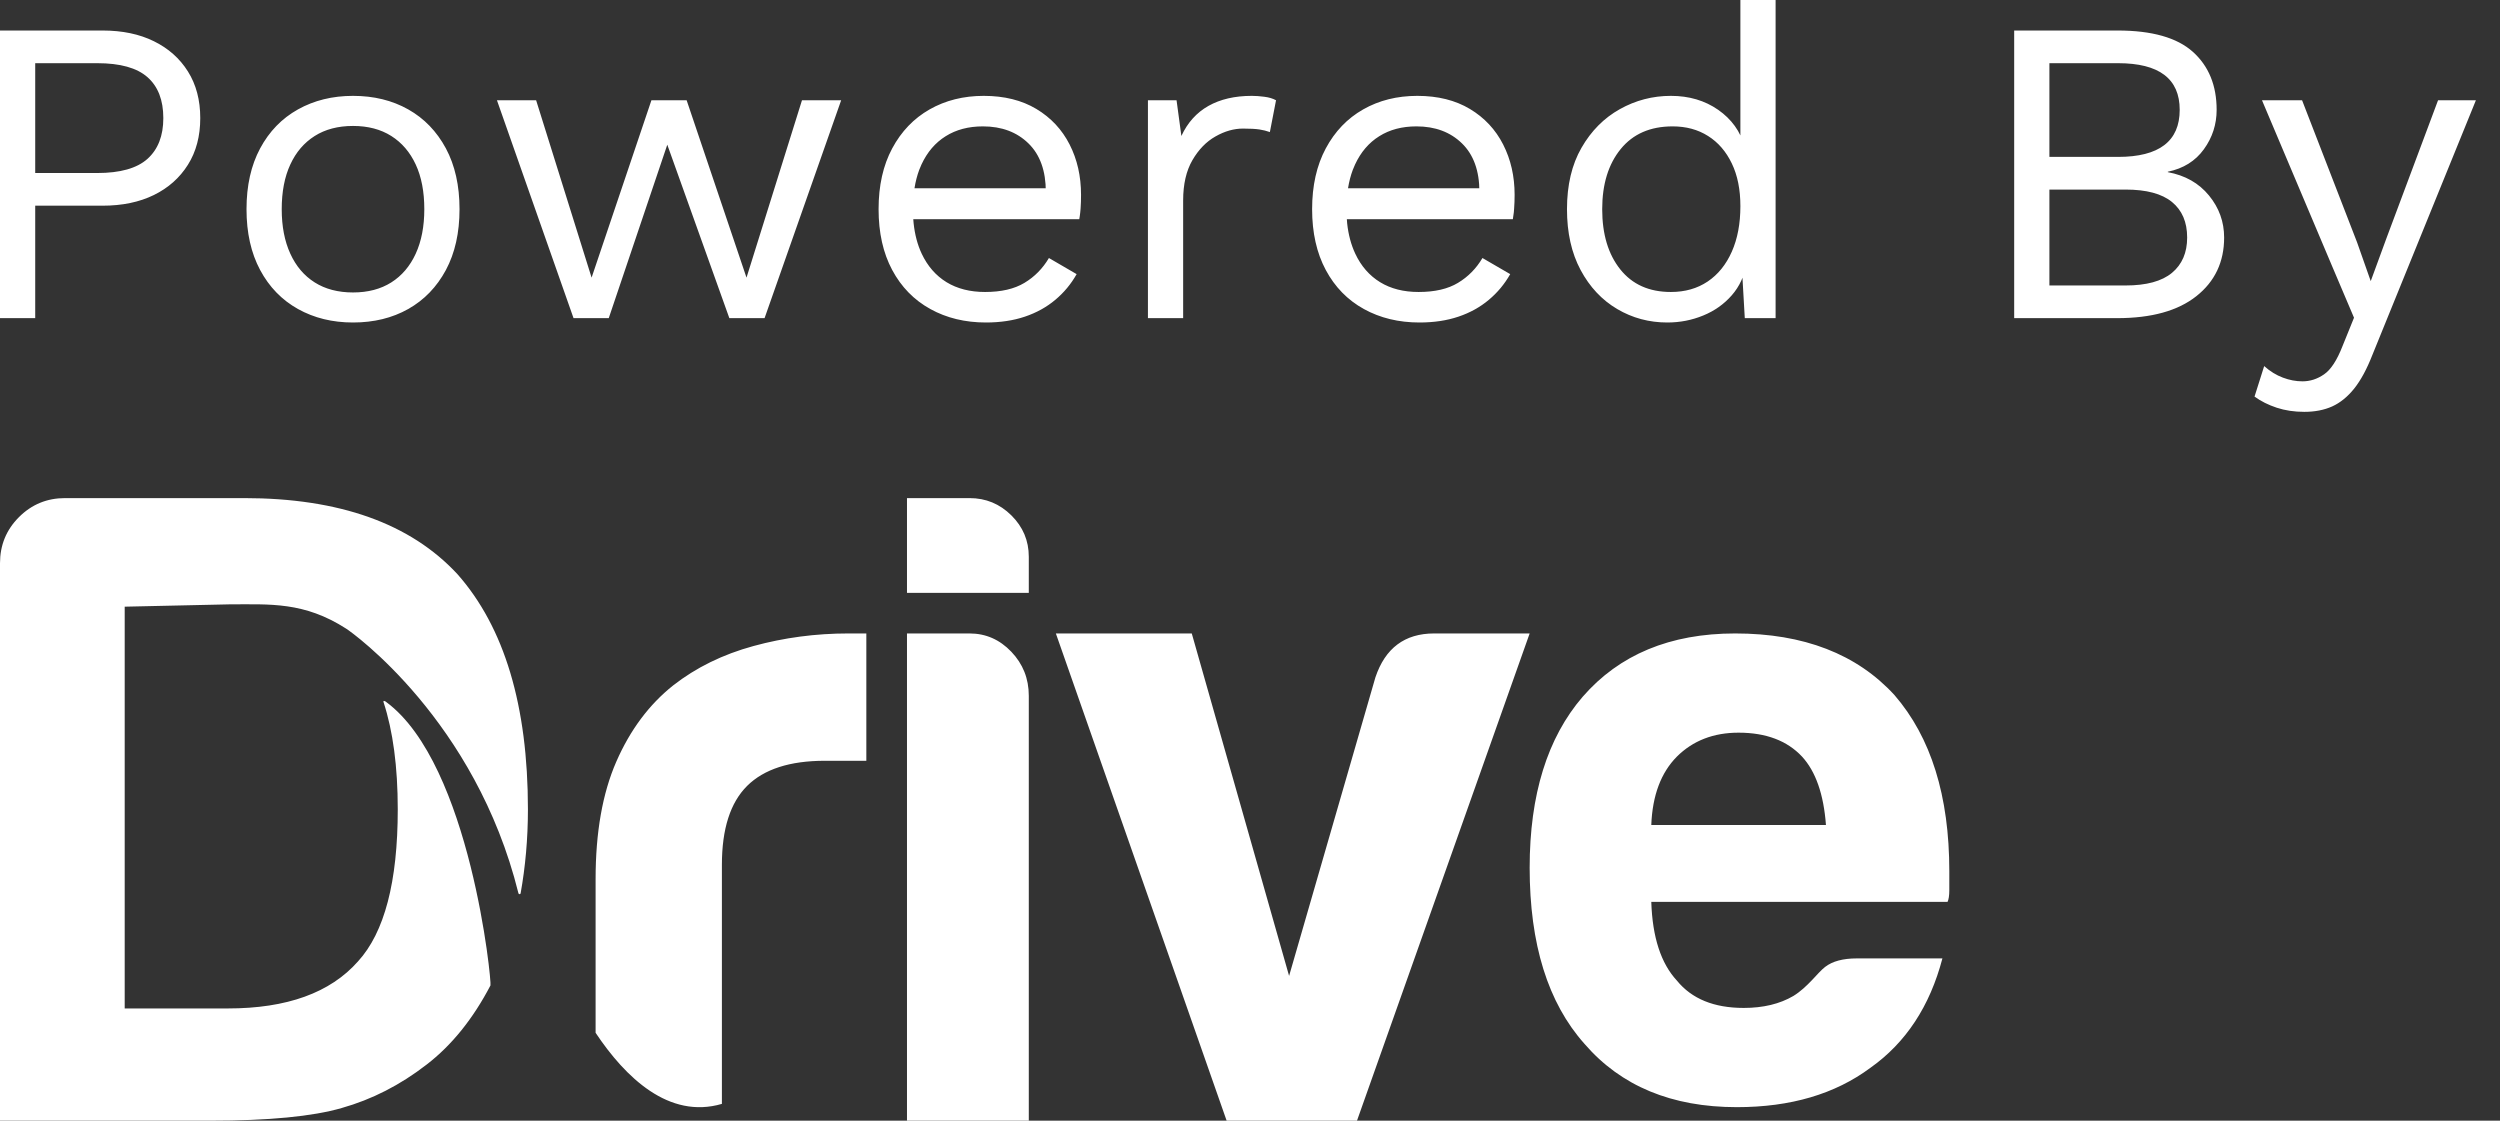
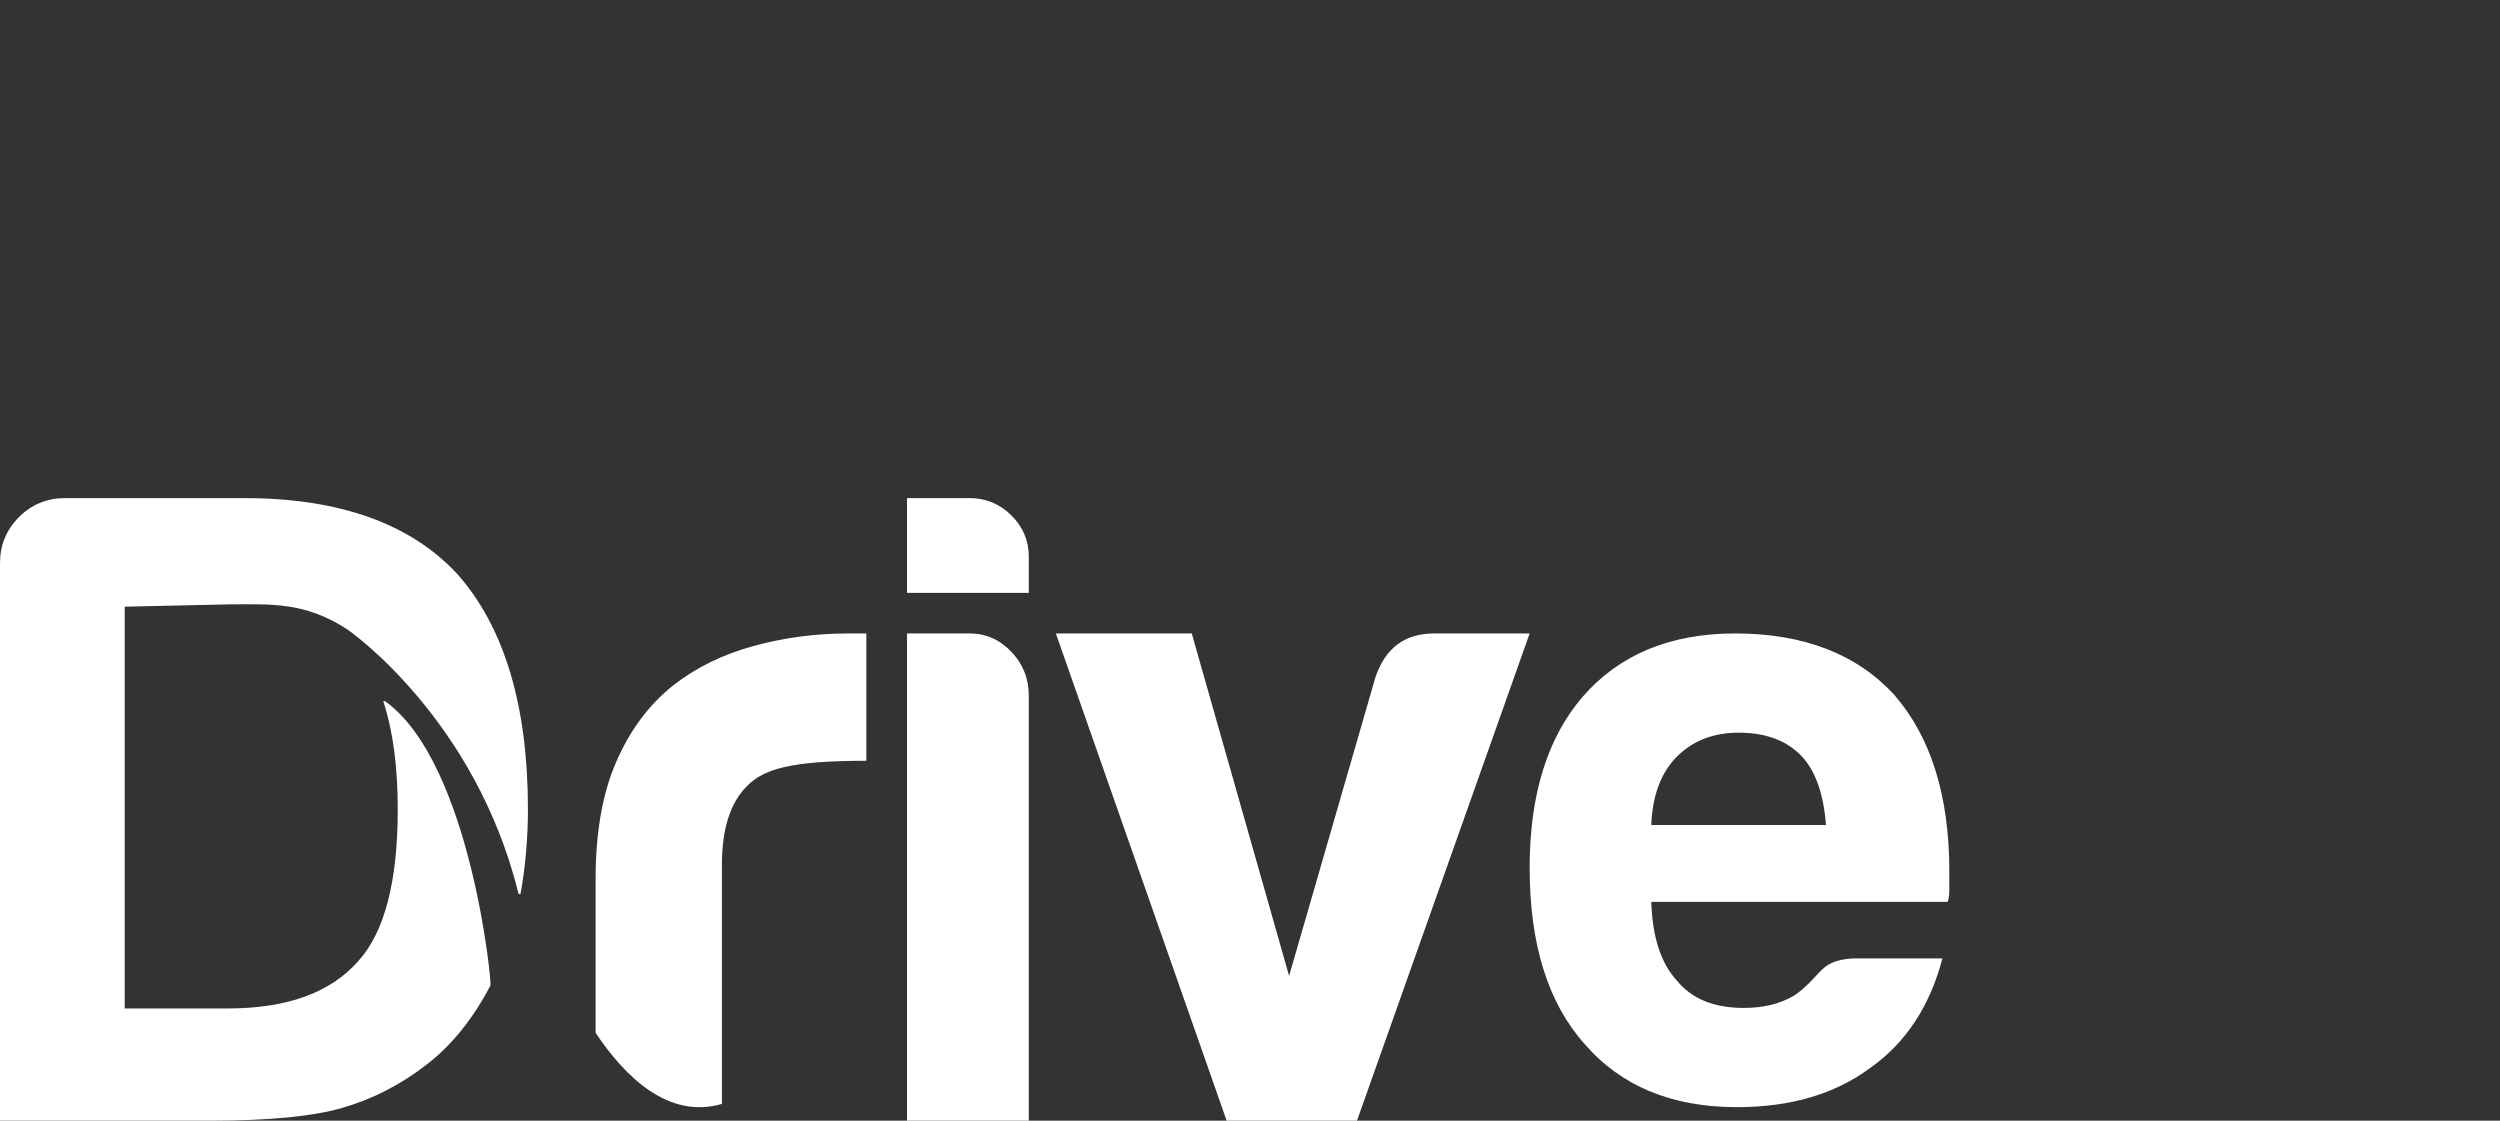
<svg xmlns="http://www.w3.org/2000/svg" width="58px" height="26px" viewBox="0 0 58 26" version="1.1">
  <rect x="0" y="0" width="58" height="26" fill="#333333" stroke="none" />
  <g id="Symbols" stroke="none" stroke-width="1" fill="none" fill-rule="evenodd">
    <g id="PHASE2-Desktop" transform="translate(-89, -26)" fill="#ffffff">
      <g id="Powered-By-Drive" transform="translate(89, 26)">
        <g>
-           <path d="M0.817,7.381 L0.817,4.772 L2.379,4.772 C2.835,4.772 3.232,4.69 3.569,4.525 C3.906,4.36 4.17,4.125 4.36,3.822 C4.551,3.519 4.646,3.158 4.646,2.74 C4.646,2.322 4.551,1.962 4.36,1.658 C4.17,1.355 3.906,1.121 3.569,0.956 C3.232,0.79 2.835,0.708 2.379,0.708 L2.379,0.708 L5.18278231e-15,0.708 L5.18278231e-15,7.381 L0.817,7.381 Z M2.257,4.014 L0.817,4.014 L0.817,1.466 L2.257,1.466 C2.788,1.466 3.176,1.574 3.421,1.79 C3.666,2.005 3.789,2.322 3.789,2.74 C3.789,3.151 3.666,3.466 3.421,3.686 C3.176,3.905 2.788,4.014 2.257,4.014 L2.257,4.014 Z M8.19,7.482 C8.673,7.482 9.1,7.378 9.471,7.169 C9.842,6.96 10.133,6.658 10.345,6.264 C10.556,5.87 10.661,5.399 10.661,4.853 C10.661,4.307 10.556,3.837 10.345,3.443 C10.133,3.049 9.842,2.747 9.471,2.538 C9.1,2.329 8.673,2.224 8.19,2.224 C7.713,2.224 7.288,2.329 6.913,2.538 C6.539,2.747 6.246,3.049 6.035,3.443 C5.824,3.837 5.719,4.307 5.719,4.853 C5.719,5.399 5.824,5.87 6.035,6.264 C6.246,6.658 6.539,6.96 6.913,7.169 C7.288,7.378 7.713,7.482 8.19,7.482 Z M8.19,6.785 C7.843,6.785 7.546,6.707 7.301,6.552 C7.056,6.397 6.867,6.175 6.735,5.885 C6.602,5.595 6.536,5.251 6.536,4.853 C6.536,4.449 6.602,4.103 6.735,3.817 C6.867,3.53 7.056,3.31 7.301,3.155 C7.546,3 7.843,2.922 8.19,2.922 C8.537,2.922 8.833,3 9.078,3.155 C9.323,3.31 9.512,3.53 9.645,3.817 C9.778,4.103 9.844,4.449 9.844,4.853 C9.844,5.251 9.778,5.595 9.645,5.885 C9.512,6.175 9.323,6.397 9.078,6.552 C8.833,6.707 8.537,6.785 8.19,6.785 Z M14.123,7.381 L15.481,3.357 L16.921,7.381 L17.738,7.381 L19.515,2.326 L18.606,2.326 L17.319,6.441 L15.93,2.326 L15.113,2.326 L13.725,6.441 L12.438,2.326 L11.529,2.326 L13.306,7.381 L14.123,7.381 Z M22.874,7.482 C23.208,7.482 23.509,7.437 23.778,7.346 C24.047,7.255 24.282,7.125 24.483,6.956 C24.684,6.788 24.849,6.589 24.978,6.36 L24.978,6.36 L24.335,5.986 C24.192,6.228 24.003,6.421 23.768,6.562 C23.533,6.704 23.228,6.774 22.854,6.774 C22.507,6.774 22.209,6.699 21.96,6.547 C21.712,6.395 21.52,6.175 21.383,5.885 C21.286,5.678 21.224,5.443 21.196,5.181 L21.188,5.086 L25.039,5.086 C25.048,5.036 25.056,4.983 25.062,4.924 L25.07,4.833 C25.077,4.739 25.08,4.634 25.08,4.52 C25.08,4.088 24.992,3.699 24.815,3.352 C24.638,3.005 24.381,2.73 24.044,2.528 C23.707,2.326 23.3,2.224 22.823,2.224 C22.354,2.224 21.935,2.329 21.567,2.538 C21.2,2.747 20.91,3.049 20.699,3.443 C20.488,3.837 20.383,4.307 20.383,4.853 C20.383,5.399 20.488,5.87 20.699,6.264 C20.91,6.658 21.205,6.96 21.583,7.169 C21.96,7.378 22.391,7.482 22.874,7.482 Z M24.26,4.368 L21.216,4.368 C21.24,4.215 21.277,4.073 21.325,3.943 L21.378,3.817 C21.511,3.53 21.698,3.311 21.94,3.16 C22.182,3.008 22.469,2.932 22.803,2.932 C23.239,2.932 23.591,3.064 23.86,3.327 C24.129,3.589 24.263,3.964 24.263,4.449 L24.26,4.368 Z M27.449,7.381 L27.449,4.651 C27.449,4.274 27.521,3.962 27.664,3.716 C27.807,3.47 27.985,3.286 28.2,3.165 C28.414,3.043 28.627,2.983 28.838,2.983 C29.001,2.983 29.127,2.99 29.216,3.003 C29.304,3.016 29.386,3.037 29.461,3.064 L29.461,3.064 L29.604,2.326 C29.529,2.285 29.439,2.258 29.333,2.245 C29.228,2.231 29.131,2.224 29.042,2.224 C28.647,2.224 28.312,2.302 28.036,2.457 C27.761,2.612 27.551,2.845 27.408,3.155 L27.408,3.155 L27.296,2.326 L26.632,2.326 L26.632,7.381 L27.449,7.381 Z M32.933,7.482 C33.267,7.482 33.568,7.437 33.837,7.346 C34.106,7.255 34.34,7.125 34.541,6.956 C34.742,6.788 34.907,6.589 35.037,6.36 L35.037,6.36 L34.393,5.986 C34.25,6.228 34.061,6.421 33.826,6.562 C33.592,6.704 33.287,6.774 32.913,6.774 C32.565,6.774 32.267,6.699 32.019,6.547 C31.771,6.395 31.578,6.175 31.442,5.885 C31.345,5.678 31.282,5.443 31.254,5.181 L31.247,5.086 L35.098,5.086 C35.107,5.036 35.114,4.983 35.121,4.924 L35.128,4.833 C35.135,4.739 35.139,4.634 35.139,4.52 C35.139,4.088 35.05,3.699 34.873,3.352 C34.696,3.005 34.439,2.73 34.102,2.528 C33.765,2.326 33.358,2.224 32.882,2.224 C32.412,2.224 31.993,2.329 31.626,2.538 C31.258,2.747 30.969,3.049 30.758,3.443 C30.547,3.837 30.441,4.307 30.441,4.853 C30.441,5.399 30.547,5.87 30.758,6.264 C30.969,6.658 31.263,6.96 31.641,7.169 C32.019,7.378 32.45,7.482 32.933,7.482 Z M34.319,4.368 L31.274,4.368 C31.299,4.215 31.335,4.073 31.384,3.943 L31.437,3.817 C31.57,3.53 31.757,3.311 31.999,3.16 C32.24,3.008 32.528,2.932 32.861,2.932 C33.297,2.932 33.649,3.064 33.918,3.327 C34.187,3.589 34.322,3.964 34.322,4.449 L34.319,4.368 Z M38.682,7.482 C38.975,7.482 39.252,7.428 39.514,7.32 C39.777,7.213 39.998,7.056 40.178,6.85 C40.268,6.747 40.342,6.633 40.399,6.508 L40.425,6.443 L40.479,7.381 L41.194,7.381 L41.194,-1.57799699e-13 L40.377,-1.57799699e-13 L40.377,3.142 L40.321,3.035 C40.231,2.883 40.115,2.749 39.973,2.632 L39.862,2.548 C39.552,2.332 39.186,2.224 38.764,2.224 C38.342,2.224 37.947,2.327 37.579,2.533 C37.212,2.738 36.916,3.037 36.691,3.428 C36.466,3.819 36.354,4.294 36.354,4.853 C36.354,5.399 36.459,5.87 36.67,6.264 C36.881,6.658 37.164,6.96 37.518,7.169 C37.872,7.378 38.26,7.482 38.682,7.482 Z M38.764,6.774 C38.26,6.774 37.869,6.599 37.59,6.249 C37.31,5.898 37.171,5.433 37.171,4.853 C37.171,4.274 37.314,3.809 37.6,3.458 C37.886,3.107 38.287,2.932 38.805,2.932 C39.118,2.932 39.392,3.006 39.627,3.155 C39.862,3.303 40.045,3.515 40.178,3.792 C40.311,4.068 40.377,4.398 40.377,4.783 C40.377,5.187 40.311,5.539 40.178,5.839 C40.045,6.139 39.858,6.37 39.617,6.532 C39.375,6.694 39.091,6.774 38.764,6.774 Z M49.119,7.381 C49.915,7.381 50.528,7.211 50.957,6.87 C51.386,6.53 51.6,6.077 51.6,5.511 C51.6,5.147 51.483,4.821 51.248,4.535 C51.013,4.248 50.695,4.068 50.293,3.994 L50.293,3.994 L50.293,3.984 C50.654,3.91 50.933,3.736 51.13,3.463 C51.328,3.19 51.426,2.885 51.426,2.548 C51.426,1.982 51.243,1.534 50.875,1.203 C50.507,0.873 49.925,0.708 49.129,0.708 L49.129,0.708 L46.729,0.708 L46.729,7.381 L49.119,7.381 Z M49.139,3.64 L47.546,3.64 L47.546,1.466 L49.139,1.466 C50.092,1.466 50.569,1.827 50.569,2.548 C50.569,3.276 50.092,3.64 49.139,3.64 L49.139,3.64 Z M49.313,6.623 L47.546,6.623 L47.546,4.398 L49.313,4.398 C49.796,4.398 50.155,4.494 50.39,4.686 C50.625,4.879 50.742,5.153 50.742,5.511 C50.742,5.861 50.625,6.134 50.39,6.33 C50.155,6.525 49.796,6.623 49.313,6.623 L49.313,6.623 Z M53.459,9.555 C53.704,9.555 53.92,9.513 54.107,9.429 C54.294,9.344 54.464,9.206 54.618,9.014 C54.771,8.822 54.912,8.561 55.041,8.23 L55.041,8.23 L57.441,2.326 L56.563,2.326 L55.368,5.521 L55.001,6.522 L54.684,5.622 L53.408,2.326 L52.478,2.326 L54.102,6.168 L54.613,7.371 L54.347,8.028 C54.218,8.359 54.075,8.578 53.918,8.685 C53.762,8.793 53.595,8.847 53.418,8.847 C53.268,8.847 53.116,8.819 52.963,8.761 C52.81,8.704 52.665,8.615 52.529,8.493 L52.529,8.493 L52.305,9.201 C52.454,9.309 52.626,9.395 52.82,9.459 C53.014,9.523 53.227,9.555 53.459,9.555 Z" id="PoweredBy" fill-rule="nonzero" />
          <g id="Drive-Logo" transform="translate(0, 11.556)">
-             <path d="M27.649,3.14 L29.907,11.085 L31.909,4.16 C32.136,3.481 32.59,3.14 33.272,3.14 L33.272,3.14 L35.488,3.14 L31.482,14.444 L28.458,14.444 L24.496,3.14 L27.649,3.14 Z M22.494,3.14 C22.871,3.14 23.194,3.283 23.463,3.565 C23.733,3.848 23.868,4.189 23.868,4.585 L23.868,4.585 L23.868,14.444 L21.042,14.444 L21.042,3.14 Z M5.663,0 C7.871,0 9.521,0.588 10.611,1.763 C11.702,2.996 12.248,4.815 12.248,7.222 C12.248,7.901 12.188,8.562 12.078,9.171 C12.075,9.19 12.036,9.203 12.026,9.161 C11.032,5.158 8.173,3.118 8.033,3.03 C7.054,2.4 6.264,2.465 5.323,2.465 L5.323,2.465 L2.893,2.519 L2.893,11.84 L5.285,11.84 C6.655,11.84 7.661,11.478 8.305,10.749 C8.92,10.077 9.228,8.901 9.228,7.222 C9.228,6.231 9.117,5.403 8.899,4.737 C8.895,4.724 8.887,4.688 8.937,4.714 C8.945,4.72 8.953,4.726 8.962,4.732 C10.917,6.179 11.412,11.242 11.379,11.306 C10.975,12.079 10.482,12.693 9.898,13.142 C9.284,13.618 8.626,13.953 7.927,14.15 C7.256,14.345 6.235,14.444 4.865,14.444 L4.865,14.444 L0,14.444 L0,1.512 C0,1.092 0.146,0.735 0.44,0.441 C0.734,0.147 1.09,0 1.51,0 L1.51,0 Z M40.256,3.14 C41.845,3.14 43.078,3.617 43.951,4.569 C44.799,5.548 45.224,6.909 45.224,8.655 L45.224,8.655 L45.224,9.092 C45.224,9.224 45.209,9.316 45.183,9.368 L45.183,9.368 L38.31,9.368 C38.336,10.189 38.535,10.796 38.904,11.194 C39.249,11.618 39.766,11.828 40.454,11.828 C40.906,11.828 41.29,11.736 41.607,11.55 C41.943,11.343 42.169,11.009 42.342,10.877 C42.514,10.744 42.759,10.679 43.078,10.679 L43.078,10.679 L45.064,10.679 C44.773,11.789 44.215,12.636 43.395,13.216 C42.574,13.827 41.541,14.13 40.296,14.13 C38.785,14.13 37.607,13.642 36.761,12.662 C35.911,11.71 35.488,10.348 35.488,8.575 C35.488,6.884 35.898,5.56 36.719,4.608 C37.568,3.631 38.746,3.14 40.256,3.14 Z M20.099,3.14 L20.099,6.094 L19.136,6.094 C18.325,6.094 17.725,6.289 17.334,6.676 C16.943,7.065 16.748,7.675 16.748,8.507 L16.748,8.507 L16.748,14.054 C15.519,14.415 14.509,13.441 13.818,12.405 L13.818,12.405 L13.818,8.839 C13.818,7.759 13.977,6.85 14.298,6.115 C14.619,5.38 15.058,4.791 15.617,4.346 C16.148,3.931 16.77,3.626 17.48,3.432 C18.193,3.237 18.926,3.14 19.679,3.14 L19.679,3.14 L20.099,3.14 Z M40.334,5.442 C39.753,5.442 39.276,5.627 38.904,5.997 C38.535,6.369 38.336,6.897 38.31,7.584 L38.31,7.584 L42.362,7.584 C42.309,6.869 42.123,6.34 41.807,5.997 C41.461,5.627 40.97,5.442 40.334,5.442 Z M22.494,0 C22.871,0 23.194,0.134 23.463,0.4 C23.733,0.667 23.868,0.987 23.868,1.36 L23.868,1.36 L23.868,2.198 L21.042,2.198 L21.042,0 Z" id="Combined-Shape" />
+             <path d="M27.649,3.14 L29.907,11.085 L31.909,4.16 C32.136,3.481 32.59,3.14 33.272,3.14 L33.272,3.14 L35.488,3.14 L31.482,14.444 L28.458,14.444 L24.496,3.14 L27.649,3.14 Z M22.494,3.14 C22.871,3.14 23.194,3.283 23.463,3.565 C23.733,3.848 23.868,4.189 23.868,4.585 L23.868,4.585 L23.868,14.444 L21.042,14.444 L21.042,3.14 Z M5.663,0 C7.871,0 9.521,0.588 10.611,1.763 C11.702,2.996 12.248,4.815 12.248,7.222 C12.248,7.901 12.188,8.562 12.078,9.171 C12.075,9.19 12.036,9.203 12.026,9.161 C11.032,5.158 8.173,3.118 8.033,3.03 C7.054,2.4 6.264,2.465 5.323,2.465 L5.323,2.465 L2.893,2.519 L2.893,11.84 L5.285,11.84 C6.655,11.84 7.661,11.478 8.305,10.749 C8.92,10.077 9.228,8.901 9.228,7.222 C9.228,6.231 9.117,5.403 8.899,4.737 C8.895,4.724 8.887,4.688 8.937,4.714 C8.945,4.72 8.953,4.726 8.962,4.732 C10.917,6.179 11.412,11.242 11.379,11.306 C10.975,12.079 10.482,12.693 9.898,13.142 C9.284,13.618 8.626,13.953 7.927,14.15 C7.256,14.345 6.235,14.444 4.865,14.444 L4.865,14.444 L0,14.444 L0,1.512 C0,1.092 0.146,0.735 0.44,0.441 C0.734,0.147 1.09,0 1.51,0 L1.51,0 Z M40.256,3.14 C41.845,3.14 43.078,3.617 43.951,4.569 C44.799,5.548 45.224,6.909 45.224,8.655 L45.224,8.655 L45.224,9.092 C45.224,9.224 45.209,9.316 45.183,9.368 L45.183,9.368 L38.31,9.368 C38.336,10.189 38.535,10.796 38.904,11.194 C39.249,11.618 39.766,11.828 40.454,11.828 C40.906,11.828 41.29,11.736 41.607,11.55 C41.943,11.343 42.169,11.009 42.342,10.877 C42.514,10.744 42.759,10.679 43.078,10.679 L43.078,10.679 L45.064,10.679 C44.773,11.789 44.215,12.636 43.395,13.216 C42.574,13.827 41.541,14.13 40.296,14.13 C38.785,14.13 37.607,13.642 36.761,12.662 C35.911,11.71 35.488,10.348 35.488,8.575 C35.488,6.884 35.898,5.56 36.719,4.608 C37.568,3.631 38.746,3.14 40.256,3.14 Z M20.099,3.14 L20.099,6.094 C18.325,6.094 17.725,6.289 17.334,6.676 C16.943,7.065 16.748,7.675 16.748,8.507 L16.748,8.507 L16.748,14.054 C15.519,14.415 14.509,13.441 13.818,12.405 L13.818,12.405 L13.818,8.839 C13.818,7.759 13.977,6.85 14.298,6.115 C14.619,5.38 15.058,4.791 15.617,4.346 C16.148,3.931 16.77,3.626 17.48,3.432 C18.193,3.237 18.926,3.14 19.679,3.14 L19.679,3.14 L20.099,3.14 Z M40.334,5.442 C39.753,5.442 39.276,5.627 38.904,5.997 C38.535,6.369 38.336,6.897 38.31,7.584 L38.31,7.584 L42.362,7.584 C42.309,6.869 42.123,6.34 41.807,5.997 C41.461,5.627 40.97,5.442 40.334,5.442 Z M22.494,0 C22.871,0 23.194,0.134 23.463,0.4 C23.733,0.667 23.868,0.987 23.868,1.36 L23.868,1.36 L23.868,2.198 L21.042,2.198 L21.042,0 Z" id="Combined-Shape" />
          </g>
        </g>
      </g>
    </g>
  </g>
</svg>